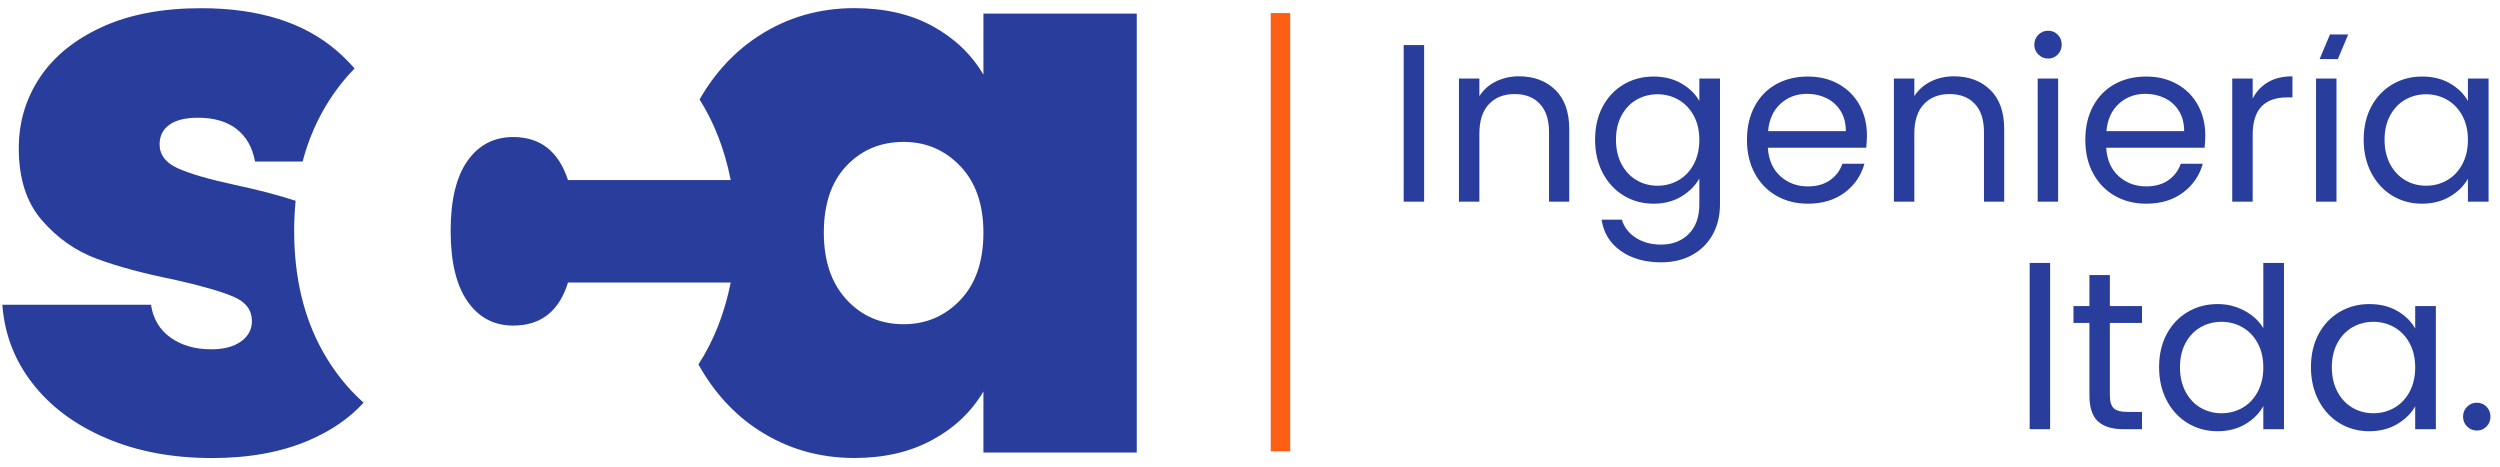
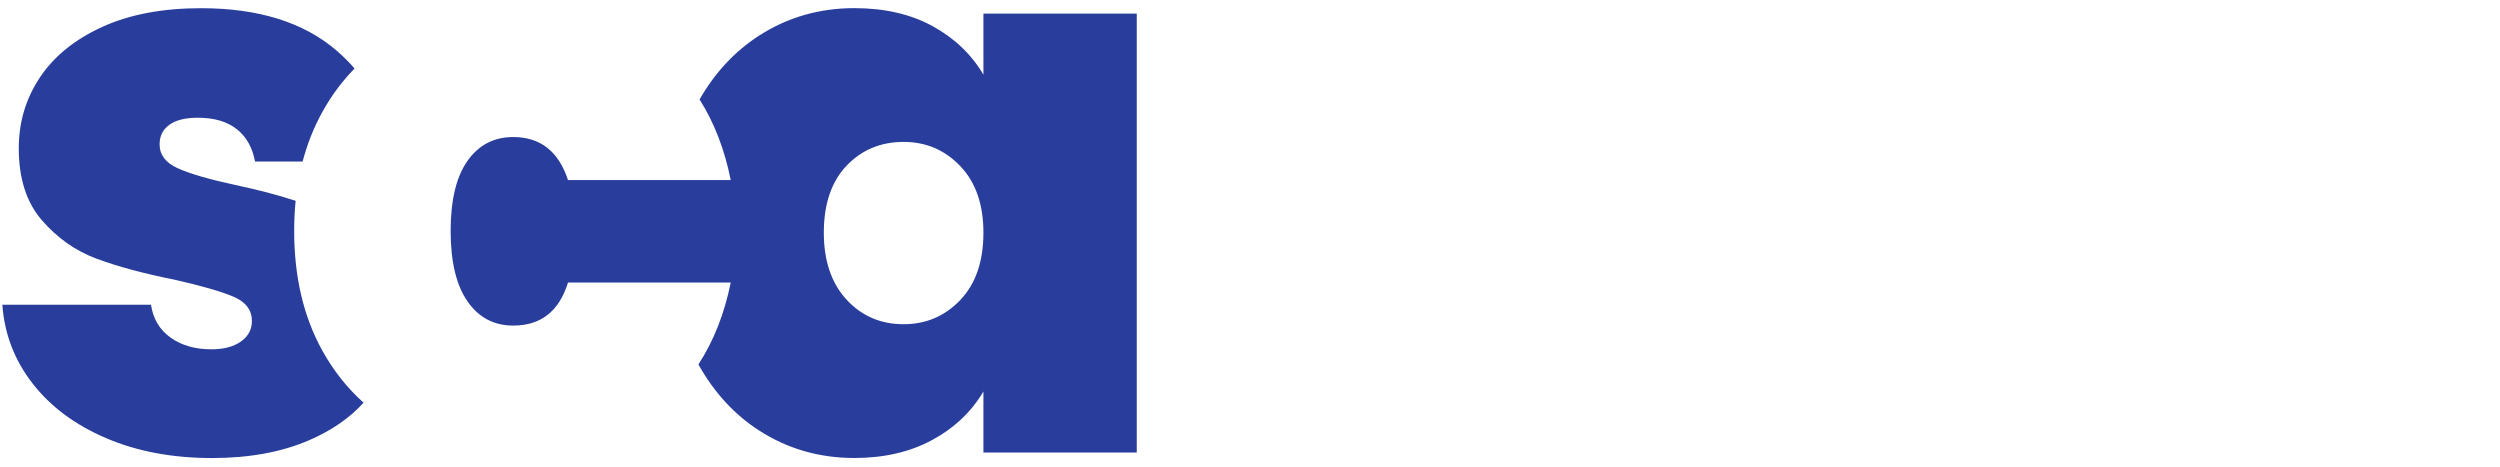
<svg xmlns="http://www.w3.org/2000/svg" xmlns:ns1="http://www.serif.com/" width="100%" height="100%" viewBox="0 0 150 28" version="1.1" xml:space="preserve" style="fill-rule:evenodd;clip-rule:evenodd;stroke-linejoin:round;stroke-miterlimit:2;">
-   <rect id="Mesa-de-trabajo1" ns1:id="Mesa de trabajo1" x="0" y="0" width="150" height="28" style="fill:none;" />
  <g id="Mesa-de-trabajo11" ns1:id="Mesa de trabajo1">
    <g transform="matrix(0.337,0,0,0.337,-32.414,-112.365)">
      <g transform="matrix(0.555,0,0,0.555,-14.924,183.584)">
        <path d="M316.828,399.164C312.317,404.141 306.442,408.18 299.204,411.282C290.42,415.047 280.088,416.929 268.208,416.929C255.492,416.929 244.156,414.796 234.201,410.529C224.246,406.263 216.382,400.407 210.609,392.961C204.837,385.515 201.616,377.108 200.947,367.738L248.632,367.738C249.301,372.255 251.393,375.769 254.907,378.279C258.42,380.789 262.77,382.043 267.957,382.043C271.973,382.043 275.152,381.207 277.494,379.534C279.837,377.861 281.008,375.685 281.008,373.008C281.008,369.495 279.084,366.901 275.236,365.228C271.387,363.555 265.029,361.714 256.161,359.707C246.122,357.699 237.756,355.44 231.064,352.93C224.371,350.421 218.557,346.321 213.621,340.632C208.685,334.944 206.217,327.247 206.217,317.543C206.217,309.177 208.476,301.606 212.993,294.829C217.511,288.053 224.162,282.657 232.946,278.641C241.73,274.626 252.313,272.618 264.695,272.618C283.099,272.618 297.572,277.135 308.113,286.171C310.235,287.989 312.178,289.923 313.94,291.972C309.942,296.04 306.495,300.689 303.598,305.918C300.873,310.838 298.765,316.135 297.272,321.809L282.012,321.809C281.175,317.292 279.209,313.82 276.114,311.394C273.019,308.968 268.878,307.755 263.691,307.755C259.675,307.755 256.622,308.507 254.53,310.013C252.439,311.519 251.393,313.611 251.393,316.288C251.393,319.634 253.317,322.186 257.165,323.943C261.014,325.699 267.204,327.498 275.738,329.339C283.049,330.897 289.481,332.584 295.033,334.4C294.72,337.527 294.563,340.749 294.563,344.066C294.563,358.79 297.575,371.59 303.598,382.465C307.17,388.914 311.579,394.479 316.828,399.164ZM424.607,301.89C429.589,293.222 435.975,286.386 443.766,281.383C452.885,275.526 463.05,272.598 474.26,272.598C483.964,272.598 492.33,274.523 499.358,278.371C506.385,282.219 511.823,287.406 515.671,293.931L515.671,274.355L564.862,274.355L564.862,415.153L515.671,415.153L515.671,395.577C511.823,402.102 506.343,407.289 499.232,411.137C492.121,414.985 483.797,416.91 474.26,416.91C463.05,416.91 452.885,413.982 443.766,408.125C435.786,403.001 429.28,395.922 424.247,386.889C429.136,379.379 432.59,370.626 434.608,360.63L382.405,360.63C379.561,369.833 373.704,374.434 364.837,374.434C358.646,374.434 353.752,371.841 350.155,366.654C346.557,361.467 344.759,353.938 344.759,344.066C344.759,334.194 346.557,326.707 350.155,321.604C353.752,316.5 358.646,313.949 364.837,313.949C373.537,313.949 379.393,318.55 382.405,327.753L434.608,327.753C432.64,317.911 429.306,309.29 424.607,301.89ZM515.671,344.629C515.671,335.593 513.203,328.482 508.267,323.296C503.331,318.109 497.266,315.515 490.071,315.515C482.709,315.515 476.602,318.067 471.75,323.17C466.898,328.273 464.472,335.426 464.472,344.629C464.472,353.664 466.898,360.816 471.75,366.087C476.602,371.357 482.709,373.993 490.071,373.993C497.266,373.993 503.331,371.399 508.267,366.212C513.203,361.026 515.671,353.831 515.671,344.629Z" style="fill:rgb(41,62,156);fill-rule:nonzero;" />
      </g>
-       <path d="M480.589,398.804C480.589,396.564 481.043,394.597 481.949,392.904C482.856,391.211 484.103,389.897 485.689,388.964C487.276,388.031 489.056,387.564 491.029,387.564C492.736,387.564 494.323,387.957 495.789,388.744C497.256,389.531 498.376,390.564 499.149,391.844L499.149,380.244L502.829,380.244L502.829,409.844L499.149,409.844L499.149,405.724C498.429,407.031 497.363,408.104 495.949,408.944C494.536,409.784 492.883,410.204 490.989,410.204C489.043,410.204 487.276,409.724 485.689,408.764C484.103,407.804 482.856,406.457 481.949,404.724C481.043,402.991 480.589,401.017 480.589,398.804ZM507.629,398.804C507.629,396.564 508.083,394.597 508.989,392.904C509.896,391.211 511.143,389.897 512.729,388.964C514.316,388.031 516.083,387.564 518.029,387.564C519.949,387.564 521.616,387.977 523.029,388.804C524.443,389.631 525.496,390.671 526.189,391.924L526.189,387.924L529.869,387.924L529.869,409.844L526.189,409.844L526.189,405.764C525.469,407.044 524.396,408.104 522.969,408.944C521.543,409.784 519.883,410.204 517.989,410.204C516.043,410.204 514.283,409.724 512.709,408.764C511.136,407.804 509.896,406.457 508.989,404.724C508.083,402.991 507.629,401.017 507.629,398.804ZM537.189,410.084C536.496,410.084 535.909,409.844 535.429,409.364C534.949,408.884 534.709,408.297 534.709,407.604C534.709,406.911 534.949,406.324 535.429,405.844C535.909,405.364 536.496,405.124 537.189,405.124C537.856,405.124 538.423,405.364 538.889,405.844C539.356,406.324 539.589,406.911 539.589,407.604C539.589,408.297 539.356,408.884 538.889,409.364C538.423,409.844 537.856,410.084 537.189,410.084ZM471.829,390.924L471.829,403.844C471.829,404.911 472.056,405.664 472.509,406.104C472.963,406.544 473.749,406.764 474.869,406.764L477.549,406.764L477.549,409.844L474.269,409.844C472.243,409.844 470.723,409.377 469.709,408.444C468.696,407.511 468.189,405.977 468.189,403.844L468.189,390.924L465.349,390.924L465.349,387.924L468.189,387.924L468.189,382.404L471.829,382.404L471.829,387.924L477.549,387.924L477.549,390.924L471.829,390.924ZM461.189,380.244L461.189,409.844L457.549,409.844L457.549,380.244L461.189,380.244ZM499.149,398.844C499.149,397.191 498.816,395.751 498.149,394.524C497.483,393.297 496.583,392.357 495.449,391.704C494.316,391.051 493.069,390.724 491.709,390.724C490.349,390.724 489.109,391.044 487.989,391.684C486.869,392.324 485.976,393.257 485.309,394.484C484.643,395.711 484.309,397.151 484.309,398.804C484.309,400.484 484.643,401.944 485.309,403.184C485.976,404.424 486.869,405.371 487.989,406.024C489.109,406.677 490.349,407.004 491.709,407.004C493.069,407.004 494.316,406.677 495.449,406.024C496.583,405.371 497.483,404.424 498.149,403.184C498.816,401.944 499.149,400.497 499.149,398.844ZM526.189,398.844C526.189,397.191 525.856,395.751 525.189,394.524C524.523,393.297 523.623,392.357 522.489,391.704C521.356,391.051 520.109,390.724 518.749,390.724C517.389,390.724 516.149,391.044 515.029,391.684C513.909,392.324 513.016,393.257 512.349,394.484C511.683,395.711 511.349,397.151 511.349,398.804C511.349,400.484 511.683,401.944 512.349,403.184C513.016,404.424 513.909,405.371 515.029,406.024C516.149,406.677 517.389,407.004 518.749,407.004C520.109,407.004 521.356,406.677 522.489,406.024C523.623,405.371 524.523,404.424 525.189,403.184C525.856,401.944 526.189,400.497 526.189,398.844ZM390.575,347.053C392.469,347.053 394.129,347.467 395.555,348.293C396.982,349.12 398.042,350.16 398.735,351.413L398.735,347.413L402.415,347.413L402.415,369.813C402.415,371.813 401.989,373.593 401.135,375.153C400.282,376.713 399.062,377.933 397.475,378.813C395.889,379.693 394.042,380.133 391.935,380.133C389.055,380.133 386.655,379.453 384.735,378.093C382.815,376.733 381.682,374.88 381.335,372.533L384.935,372.533C385.335,373.867 386.162,374.94 387.415,375.753C388.669,376.567 390.175,376.973 391.935,376.973C393.935,376.973 395.569,376.347 396.835,375.093C398.102,373.84 398.735,372.08 398.735,369.813L398.735,365.213C398.015,366.493 396.949,367.56 395.535,368.413C394.122,369.267 392.469,369.693 390.575,369.693C388.629,369.693 386.862,369.213 385.275,368.253C383.689,367.293 382.442,365.947 381.535,364.213C380.629,362.48 380.175,360.507 380.175,358.293C380.175,356.053 380.629,354.087 381.535,352.393C382.442,350.7 383.689,349.387 385.275,348.453C386.862,347.52 388.629,347.053 390.575,347.053ZM488.815,357.533C488.815,358.227 488.775,358.96 488.695,359.733L471.175,359.733C471.309,361.893 472.049,363.58 473.395,364.793C474.742,366.007 476.375,366.613 478.295,366.613C479.869,366.613 481.182,366.247 482.235,365.513C483.289,364.78 484.029,363.8 484.455,362.573L488.375,362.573C487.789,364.68 486.615,366.393 484.855,367.713C483.095,369.033 480.909,369.693 478.295,369.693C476.215,369.693 474.355,369.227 472.715,368.293C471.075,367.36 469.789,366.033 468.855,364.313C467.922,362.593 467.455,360.6 467.455,358.333C467.455,356.067 467.909,354.08 468.815,352.373C469.722,350.667 470.995,349.353 472.635,348.433C474.275,347.513 476.162,347.053 478.295,347.053C480.375,347.053 482.215,347.507 483.815,348.413C485.415,349.32 486.649,350.567 487.515,352.153C488.382,353.74 488.815,355.533 488.815,357.533ZM428.575,357.533C428.575,358.227 428.535,358.96 428.455,359.733L410.935,359.733C411.069,361.893 411.809,363.58 413.155,364.793C414.502,366.007 416.135,366.613 418.055,366.613C419.629,366.613 420.942,366.247 421.995,365.513C423.049,364.78 423.789,363.8 424.215,362.573L428.135,362.573C427.549,364.68 426.375,366.393 424.615,367.713C422.855,369.033 420.669,369.693 418.055,369.693C415.975,369.693 414.115,369.227 412.475,368.293C410.835,367.36 409.549,366.033 408.615,364.313C407.682,362.593 407.215,360.6 407.215,358.333C407.215,356.067 407.669,354.08 408.575,352.373C409.482,350.667 410.755,349.353 412.395,348.433C414.035,347.513 415.922,347.053 418.055,347.053C420.135,347.053 421.975,347.507 423.575,348.413C425.175,349.32 426.409,350.567 427.275,352.153C428.142,353.74 428.575,355.533 428.575,357.533ZM517.015,358.293C517.015,356.053 517.469,354.087 518.375,352.393C519.282,350.7 520.529,349.387 522.115,348.453C523.702,347.52 525.469,347.053 527.415,347.053C529.335,347.053 531.002,347.467 532.415,348.293C533.829,349.12 534.882,350.16 535.575,351.413L535.575,347.413L539.255,347.413L539.255,369.333L535.575,369.333L535.575,365.253C534.855,366.533 533.782,367.593 532.355,368.433C530.929,369.273 529.269,369.693 527.375,369.693C525.429,369.693 523.669,369.213 522.095,368.253C520.522,367.293 519.282,365.947 518.375,364.213C517.469,362.48 517.015,360.507 517.015,358.293ZM444.055,347.013C446.722,347.013 448.882,347.82 450.535,349.433C452.189,351.047 453.015,353.373 453.015,356.413L453.015,369.333L449.415,369.333L449.415,356.933C449.415,354.747 448.869,353.073 447.775,351.913C446.682,350.753 445.189,350.173 443.295,350.173C441.375,350.173 439.849,350.773 438.715,351.973C437.582,353.173 437.015,354.92 437.015,357.213L437.015,369.333L433.375,369.333L433.375,347.413L437.015,347.413L437.015,350.533C437.735,349.413 438.715,348.547 439.955,347.933C441.195,347.32 442.562,347.013 444.055,347.013ZM366.615,347.013C369.282,347.013 371.442,347.82 373.095,349.433C374.749,351.047 375.575,353.373 375.575,356.413L375.575,369.333L371.975,369.333L371.975,356.933C371.975,354.747 371.429,353.073 370.335,351.913C369.242,350.753 367.749,350.173 365.855,350.173C363.935,350.173 362.409,350.773 361.275,351.973C360.142,353.173 359.575,354.92 359.575,357.213L359.575,369.333L355.935,369.333L355.935,347.413L359.575,347.413L359.575,350.533C360.295,349.413 361.275,348.547 362.515,347.933C363.755,347.32 365.122,347.013 366.615,347.013ZM497.255,350.973C497.895,349.72 498.809,348.747 499.995,348.053C501.182,347.36 502.629,347.013 504.335,347.013L504.335,350.773L503.375,350.773C499.295,350.773 497.255,352.987 497.255,357.413L497.255,369.333L493.615,369.333L493.615,347.413L497.255,347.413L497.255,350.973ZM462.615,347.413L462.615,369.333L458.975,369.333L458.975,347.413L462.615,347.413ZM349.735,341.453L349.735,369.333L346.095,369.333L346.095,341.453L349.735,341.453ZM512.175,347.413L512.175,369.333L508.535,369.333L508.535,347.413L512.175,347.413ZM535.575,358.333C535.575,356.68 535.242,355.24 534.575,354.013C533.909,352.787 533.009,351.847 531.875,351.193C530.742,350.54 529.495,350.213 528.135,350.213C526.775,350.213 525.535,350.533 524.415,351.173C523.295,351.813 522.402,352.747 521.735,353.973C521.069,355.2 520.735,356.64 520.735,358.293C520.735,359.973 521.069,361.433 521.735,362.673C522.402,363.913 523.295,364.86 524.415,365.513C525.535,366.167 526.775,366.493 528.135,366.493C529.495,366.493 530.742,366.167 531.875,365.513C533.009,364.86 533.909,363.913 534.575,362.673C535.242,361.433 535.575,359.987 535.575,358.333ZM398.735,358.333C398.735,356.68 398.402,355.24 397.735,354.013C397.069,352.787 396.169,351.847 395.035,351.193C393.902,350.54 392.655,350.213 391.295,350.213C389.935,350.213 388.695,350.533 387.575,351.173C386.455,351.813 385.562,352.747 384.895,353.973C384.229,355.2 383.895,356.64 383.895,358.293C383.895,359.973 384.229,361.433 384.895,362.673C385.562,363.913 386.455,364.86 387.575,365.513C388.695,366.167 389.935,366.493 391.295,366.493C392.655,366.493 393.902,366.167 395.035,365.513C396.169,364.86 397.069,363.913 397.735,362.673C398.402,361.433 398.735,359.987 398.735,358.333ZM485.055,356.773C485.055,355.387 484.749,354.193 484.135,353.193C483.522,352.193 482.689,351.433 481.635,350.913C480.582,350.393 479.415,350.133 478.135,350.133C476.295,350.133 474.729,350.72 473.435,351.893C472.142,353.067 471.402,354.693 471.215,356.773L485.055,356.773ZM424.815,356.773C424.815,355.387 424.509,354.193 423.895,353.193C423.282,352.193 422.449,351.433 421.395,350.913C420.342,350.393 419.175,350.133 417.895,350.133C416.055,350.133 414.489,350.72 413.195,351.893C411.902,353.067 411.162,354.693 410.975,356.773L424.815,356.773ZM514.264,339.564L511.016,339.564L509.172,343.942L512.42,343.942L514.264,339.564ZM460.855,343.853C460.162,343.853 459.575,343.613 459.095,343.133C458.615,342.653 458.375,342.067 458.375,341.373C458.375,340.68 458.615,340.093 459.095,339.613C459.575,339.133 460.162,338.893 460.855,338.893C461.522,338.893 462.089,339.133 462.555,339.613C463.022,340.093 463.255,340.68 463.255,341.373C463.255,342.067 463.022,342.653 462.555,343.133C462.089,343.613 461.522,343.853 460.855,343.853Z" style="fill:rgb(41,62,156);fill-rule:nonzero;" />
      <g transform="matrix(2.161,0,0,1,-331.102,0)">
-         <rect x="302.42" y="335.752" width="1.602" height="78.025" style="fill:rgb(255,95,20);" />
-       </g>
+         </g>
    </g>
  </g>
</svg>